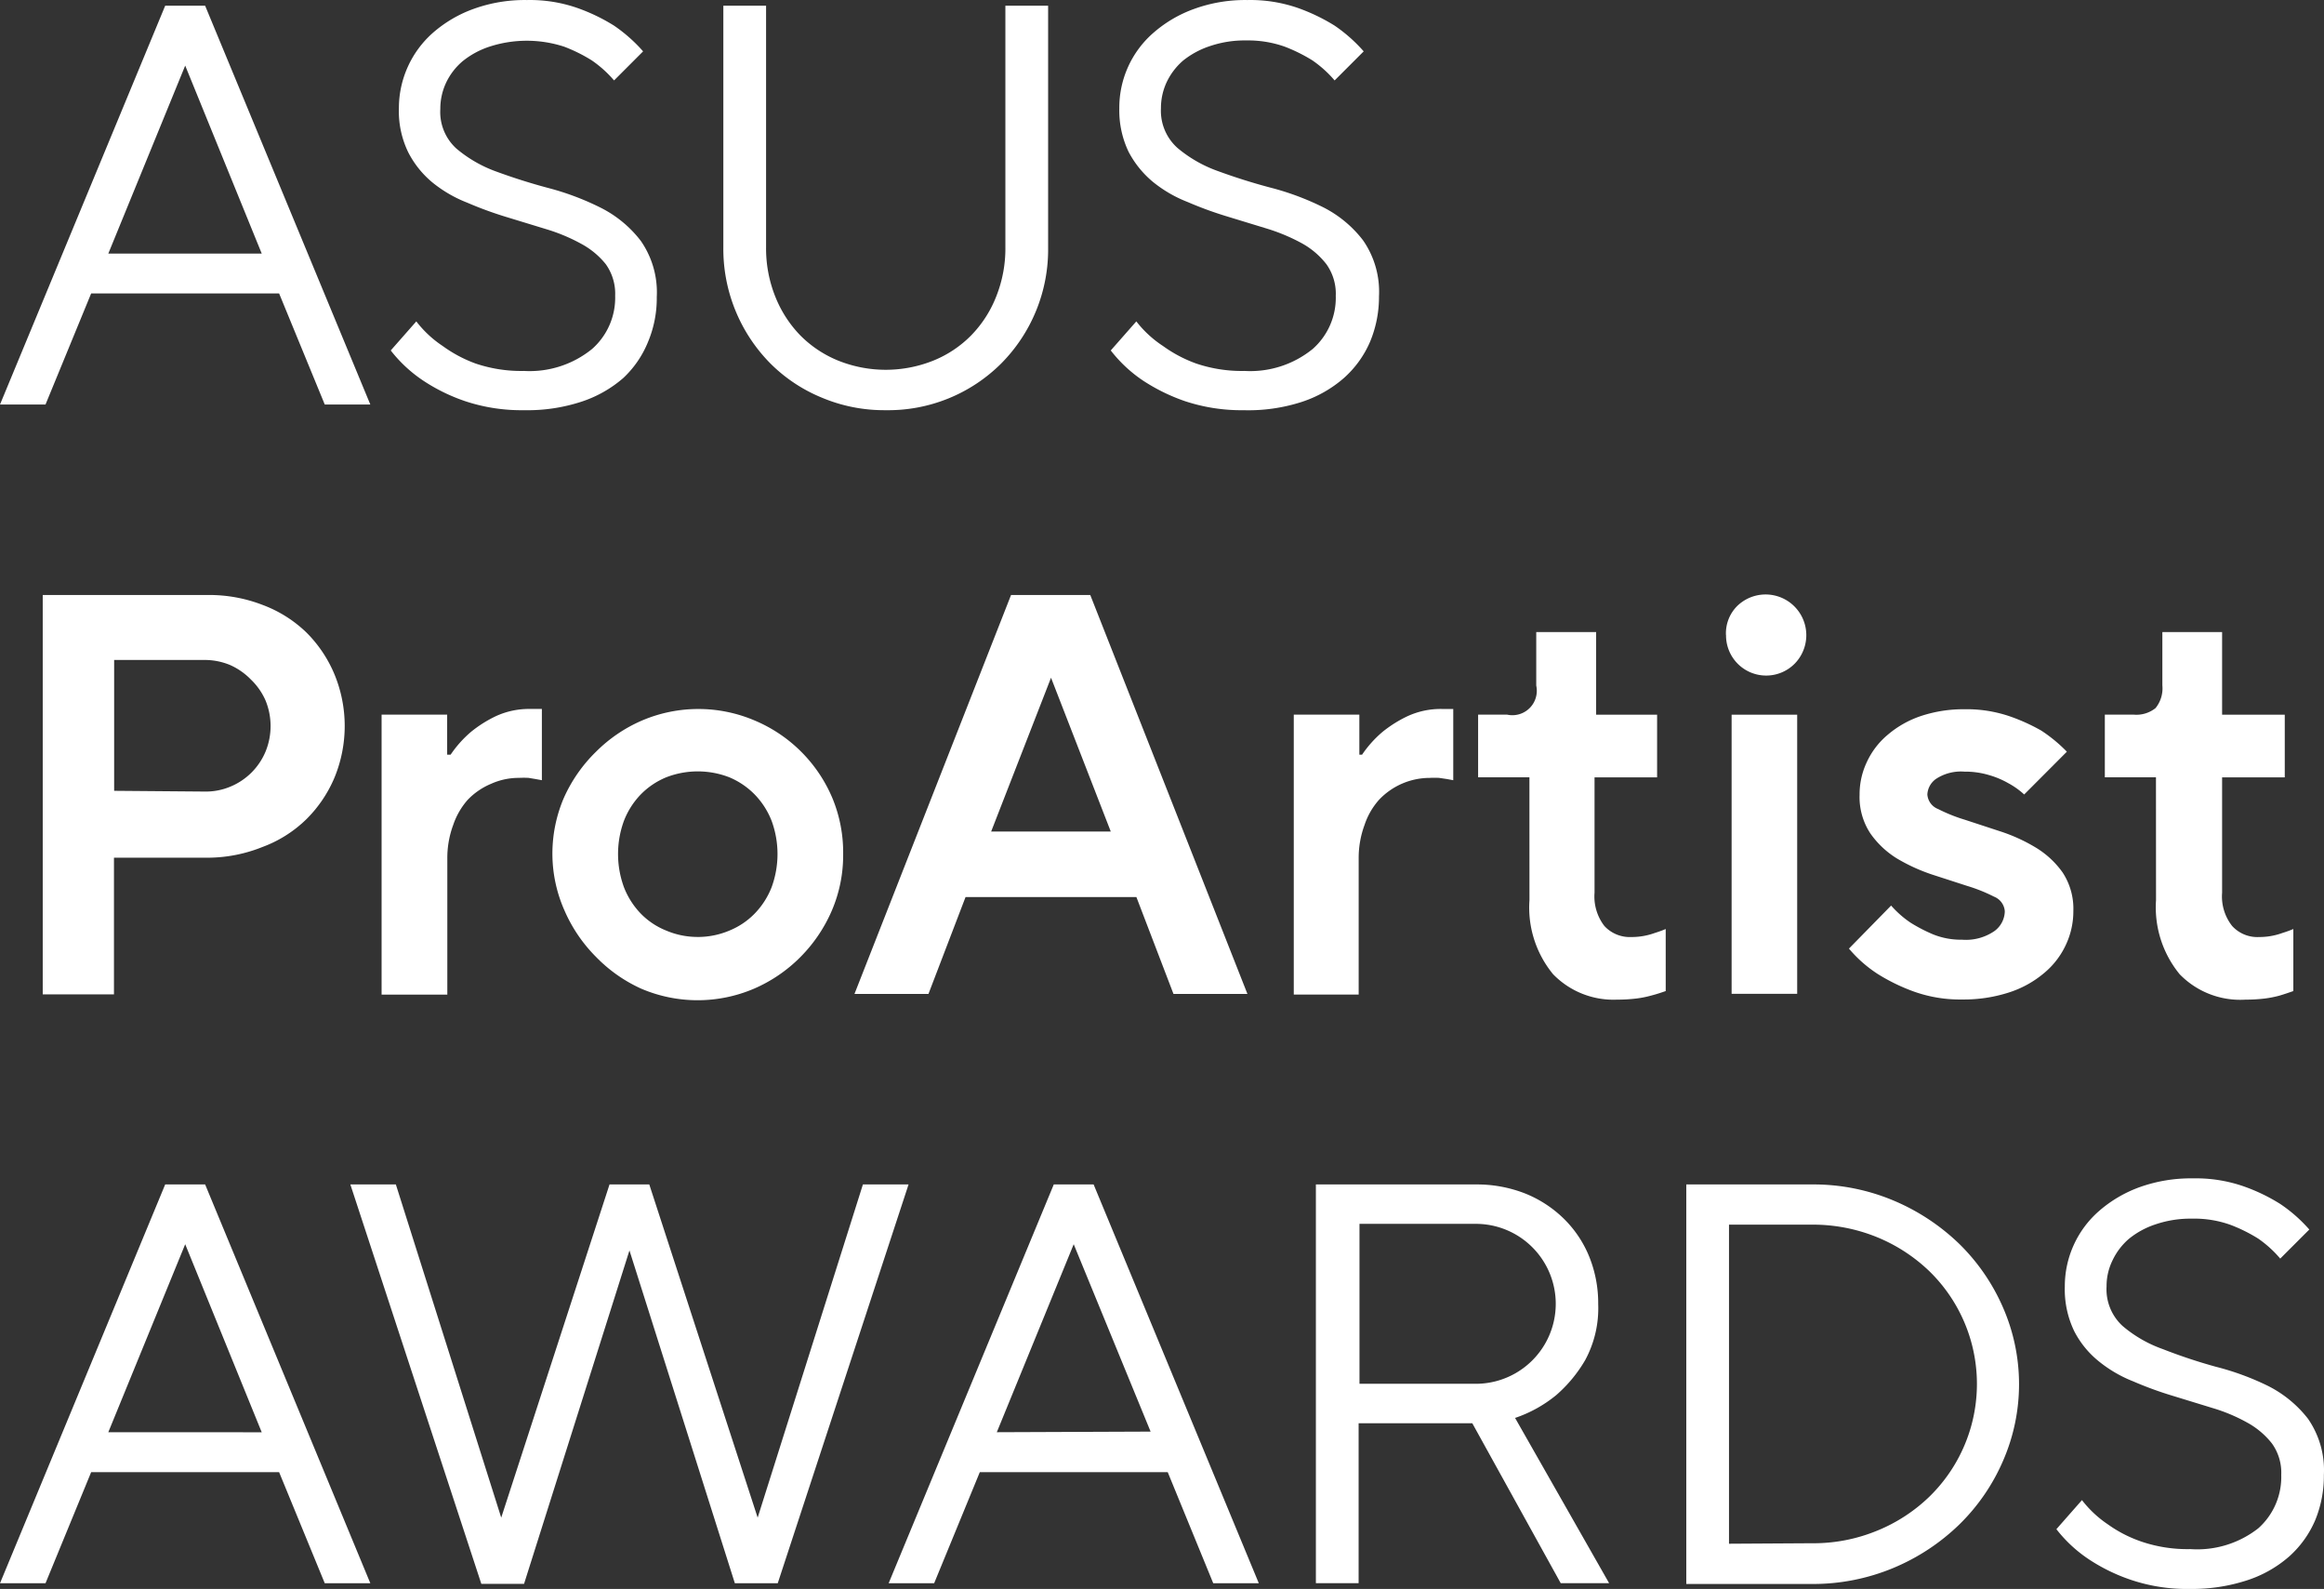
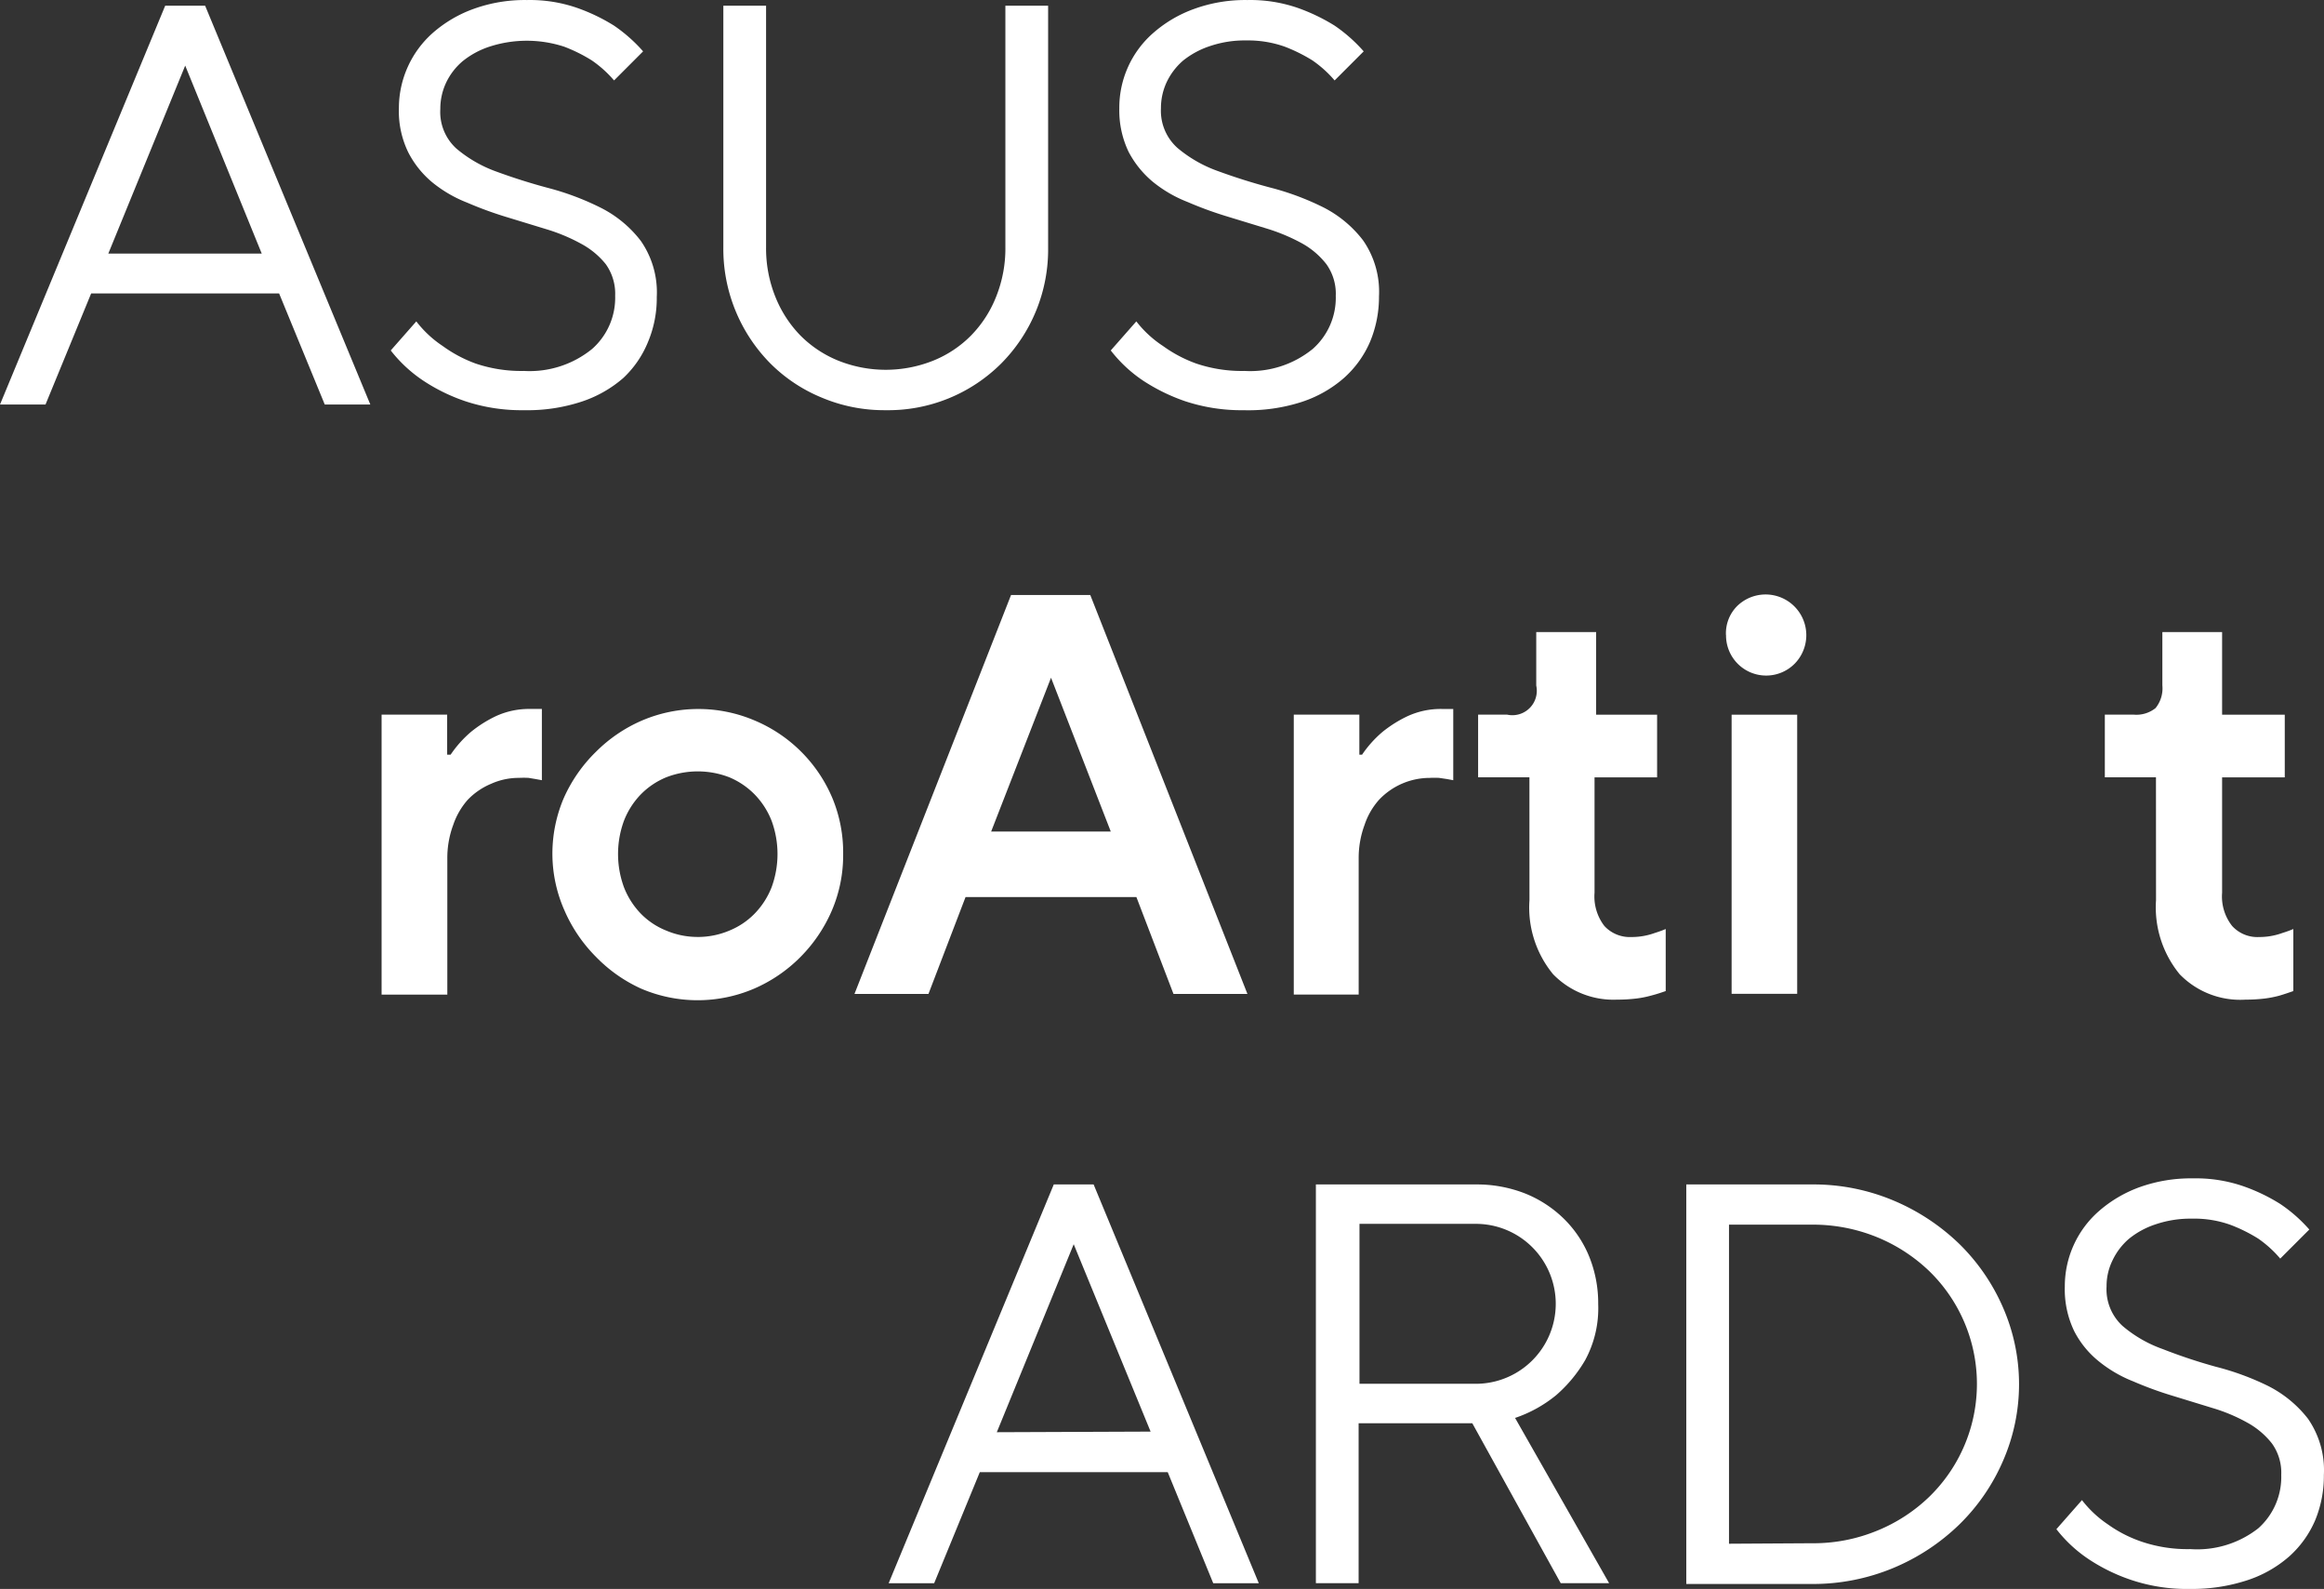
<svg xmlns="http://www.w3.org/2000/svg" width="118.169" height="80.778" viewBox="0 0 118.169 80.778">
  <rect x="0" y="0" width="118.169" height="80.778" fill="#333333" stroke="none" />
  <g id="ASUS_proartist_logo_0111-02" data-name="ASUS proartist logo_0111-02" transform="translate(0 0.002)">
-     <path id="路径_3577" data-name="路径 3577" d="M8.4,81.46H10.43l8.4,20.275H16.513l-2.321-5.647H4.635l-2.321,5.647H0Zm4.908,12.6L9.417,84.5l-3.91,9.557Z" transform="translate(0 -21.249)" fill="#fff" />
-     <path id="路径_3578" data-name="路径 3578" d="M24.1,81.46h2.314L31.772,98.4,37.279,81.46H39.3L44.811,98.4,50.163,81.46h2.321l-6.652,20.275H43.651L38.292,84.816l-5.359,16.949H30.76Z" transform="translate(-6.286 -21.249)" fill="#fff" />
    <path id="路径_3579" data-name="路径 3579" d="M69.527,81.46h2.025l8.4,20.275H77.635l-2.314-5.647H65.765l-2.321,5.647H61.13ZM74.45,94.026,70.54,84.5l-3.91,9.557Z" transform="translate(-15.945 -21.249)" fill="#fff" />
    <path id="路径_3580" data-name="路径 3580" d="M90.52,81.46h8.131a6.719,6.719,0,0,1,2.506.458,6,6,0,0,1,1.966,1.279,5.714,5.714,0,0,1,1.294,1.929,6.312,6.312,0,0,1,.458,2.417,5.529,5.529,0,0,1-.665,2.853,7.066,7.066,0,0,1-1.478,1.781,6.653,6.653,0,0,1-2.084,1.153l4.782,8.4h-2.461L98.473,93.6h-5.78v8.131H90.52Zm8.131,10.134a4.065,4.065,0,1,0,0-8.131H92.737v8.131Z" transform="translate(-23.611 -21.248)" fill="#fff" />
    <path id="路径_3581" data-name="路径 3581" d="M116,81.46h6.372a10.489,10.489,0,0,1,4.154.813,10.851,10.851,0,0,1,3.363,2.217,10.223,10.223,0,0,1,2.217,3.23,9.735,9.735,0,0,1,0,7.791,10.141,10.141,0,0,1-2.217,3.23,10.74,10.74,0,0,1-3.363,2.217,10.622,10.622,0,0,1-4.154.813H116ZM122.372,99.7a8.493,8.493,0,0,0,3.326-.636,8.33,8.33,0,0,0,2.668-1.737,8,8,0,0,0,0-11.45,8.456,8.456,0,0,0-2.668-1.737,8.626,8.626,0,0,0-3.326-.636h-4.2V99.725Z" transform="translate(-30.257 -21.248)" fill="#fff" />
    <path id="路径_3582" data-name="路径 3582" d="M8.4.39H10.43l8.4,20.275H16.513l-2.321-5.647H4.635L2.314,20.665H0Zm4.908,12.6L9.417,3.435l-3.91,9.557Z" transform="translate(0 -0.102)" fill="#fff" />
    <path id="路径_3583" data-name="路径 3583" d="M33.658,20.851a9.062,9.062,0,0,1-2.994-.458,9.21,9.21,0,0,1-2.129-1.042,7.037,7.037,0,0,1-1.656-1.537l1.3-1.478a5.536,5.536,0,0,0,1.338,1.249,6.8,6.8,0,0,0,1.678.894,7.244,7.244,0,0,0,2.461.377,5.034,5.034,0,0,0,3.459-1.116,3.467,3.467,0,0,0,1.175-2.705,2.58,2.58,0,0,0-.48-1.611A4.066,4.066,0,0,0,36.578,12.4a9.114,9.114,0,0,0-1.752-.739l-2.033-.621a18.886,18.886,0,0,1-2.025-.739,6.586,6.586,0,0,1-1.752-1.013,4.871,4.871,0,0,1-1.242-1.537,4.775,4.775,0,0,1-.48-2.269,5.108,5.108,0,0,1,1.744-3.829A6.46,6.46,0,0,1,31.093.45,7.65,7.65,0,0,1,33.806,0a7.34,7.34,0,0,1,2.572.407,9.454,9.454,0,0,1,1.855.894,7.872,7.872,0,0,1,1.478,1.308L38.234,4.087A5.832,5.832,0,0,0,37.1,3.067a8.013,8.013,0,0,0-1.4-.695,6.135,6.135,0,0,0-3.807,0,4.3,4.3,0,0,0-1.36.739,3.252,3.252,0,0,0-.843,1.1A3.112,3.112,0,0,0,29.4,5.536a2.513,2.513,0,0,0,.813,2.011,6.608,6.608,0,0,0,2.04,1.175c.82.3,1.7.584,2.646.835a13.675,13.675,0,0,1,2.654,1,5.913,5.913,0,0,1,2.04,1.685,4.575,4.575,0,0,1,.813,2.853,5.743,5.743,0,0,1-.451,2.3A5.174,5.174,0,0,1,38.7,19.218a6.172,6.172,0,0,1-2.121,1.2A8.811,8.811,0,0,1,33.658,20.851Z" transform="translate(-7.011 0)" fill="#fff" />
    <path id="路径_3584" data-name="路径 3584" d="M148.268,101.911a8.914,8.914,0,0,1-3.031-.466,9.21,9.21,0,0,1-2.129-1.042,6.97,6.97,0,0,1-1.648-1.53l1.3-1.478a5.61,5.61,0,0,0,1.33,1.242,6.565,6.565,0,0,0,1.707.872,7.259,7.259,0,0,0,2.469.377,5.034,5.034,0,0,0,3.459-1.057,3.489,3.489,0,0,0,1.168-2.713,2.55,2.55,0,0,0-.473-1.6,4.1,4.1,0,0,0-1.249-1.057,8.67,8.67,0,0,0-1.752-.739l-2.025-.621a18.321,18.321,0,0,1-2.025-.739,6.609,6.609,0,0,1-1.752-1.02,4.761,4.761,0,0,1-1.249-1.53,4.893,4.893,0,0,1-.48-2.277,5.078,5.078,0,0,1,1.759-3.851,6.527,6.527,0,0,1,2.055-1.2,7.746,7.746,0,0,1,2.705-.443,7.392,7.392,0,0,1,2.58.407,9.247,9.247,0,0,1,1.855.894,7.568,7.568,0,0,1,1.478,1.3l-1.478,1.478A5.772,5.772,0,0,0,151.72,84.1a8.02,8.02,0,0,0-1.4-.695,5.418,5.418,0,0,0-1.959-.318,5.522,5.522,0,0,0-1.855.288,4.242,4.242,0,0,0-1.36.739,3.326,3.326,0,0,0-.835,1.1,2.957,2.957,0,0,0-.3,1.316,2.528,2.528,0,0,0,.813,2.011,6.468,6.468,0,0,0,2.04,1.175,27.351,27.351,0,0,0,2.705.9,13.6,13.6,0,0,1,2.639.968,5.965,5.965,0,0,1,2.047,1.678,4.59,4.59,0,0,1,.806,2.853,5.913,5.913,0,0,1-.443,2.306,5.226,5.226,0,0,1-1.323,1.841,6.106,6.106,0,0,1-2.144,1.212A8.959,8.959,0,0,1,148.268,101.911Z" transform="translate(-36.898 -21.136)" fill="#fff" />
    <path id="路径_3585" data-name="路径 3585" d="M58.016,20.953a8.168,8.168,0,0,1-3.245-.636,7.983,7.983,0,0,1-2.617-1.737,8.279,8.279,0,0,1-2.395-5.913V.39h2.173V12.667a6.578,6.578,0,0,0,.466,2.506,6.009,6.009,0,0,0,1.271,1.974A5.773,5.773,0,0,0,55.6,18.433a6.5,6.5,0,0,0,4.834,0,5.7,5.7,0,0,0,1.929-1.286,5.913,5.913,0,0,0,1.271-1.974,6.579,6.579,0,0,0,.466-2.506V.39h2.173V12.667a8.227,8.227,0,0,1-2.387,5.913,8.136,8.136,0,0,1-5.869,2.373Z" transform="translate(-12.979 -0.102)" fill="#fff" />
    <path id="路径_3586" data-name="路径 3586" d="M83.218,20.851a9.136,9.136,0,0,1-3.031-.458,9.52,9.52,0,0,1-2.129-1.042,7,7,0,0,1-1.648-1.537l1.3-1.478a5.537,5.537,0,0,0,1.353,1.249,6.8,6.8,0,0,0,1.693.894,7.244,7.244,0,0,0,2.461.377,5.034,5.034,0,0,0,3.459-1.116,3.467,3.467,0,0,0,1.175-2.705,2.58,2.58,0,0,0-.48-1.611,4.065,4.065,0,0,0-1.242-1.057,9.527,9.527,0,0,0-1.752-.739l-2.033-.621a18.885,18.885,0,0,1-2.025-.739,6.586,6.586,0,0,1-1.752-1.013,4.989,4.989,0,0,1-1.249-1.537,4.864,4.864,0,0,1-.473-2.21A5.039,5.039,0,0,1,78.6,1.648,6.46,6.46,0,0,1,80.653.45,7.606,7.606,0,0,1,83.358,0a7.392,7.392,0,0,1,2.58.407,9.661,9.661,0,0,1,1.855.894,7.872,7.872,0,0,1,1.478,1.308L87.793,4.087a5.832,5.832,0,0,0-1.131-1.02,8.286,8.286,0,0,0-1.4-.695A5.581,5.581,0,0,0,83.3,2.054a5.477,5.477,0,0,0-1.848.288,4.346,4.346,0,0,0-1.367.739,3.326,3.326,0,0,0-.835,1.1,3.112,3.112,0,0,0-.288,1.323A2.535,2.535,0,0,0,79.8,7.517,6.653,6.653,0,0,0,81.85,8.692c.82.3,1.7.584,2.646.835a13.674,13.674,0,0,1,2.7,1,5.913,5.913,0,0,1,2.04,1.685,4.575,4.575,0,0,1,.813,2.853,5.913,5.913,0,0,1-.451,2.3,5.233,5.233,0,0,1-1.338,1.855,6.172,6.172,0,0,1-2.144,1.212,8.811,8.811,0,0,1-2.9.421Z" transform="translate(-19.931 0)" fill="#fff" />
-     <path id="路径_3587" data-name="路径 3587" d="M2.94,40.92h8.4a7.51,7.51,0,0,1,2.794.51,6.431,6.431,0,0,1,2.217,1.4,6.564,6.564,0,0,1,1.419,2.114,6.882,6.882,0,0,1,0,5.27,6.564,6.564,0,0,1-1.434,2.114,6.327,6.327,0,0,1-2.217,1.4,7.51,7.51,0,0,1-2.779.547H6.562v6.948H2.94ZM11.2,50.913a3.223,3.223,0,0,0,1.3-.259,3.3,3.3,0,0,0,1.767-1.767,3.422,3.422,0,0,0,0-2.609,3.326,3.326,0,0,0-.739-1.057,3.408,3.408,0,0,0-1.057-.739,3.348,3.348,0,0,0-1.3-.259h-4.6v6.652Z" transform="translate(-0.767 -10.674)" fill="#fff" />
    <path id="路径_3588" data-name="路径 3588" d="M26.25,49.048h3.334v2.033h.177A5.721,5.721,0,0,1,30.8,49.92a6.261,6.261,0,0,1,1.271-.8,4.028,4.028,0,0,1,1.737-.362H34.4v3.622l-.325-.059-.355-.059a4.783,4.783,0,0,0-.48,0,3.415,3.415,0,0,0-1.419.3,3.526,3.526,0,0,0-1.19.813,3.74,3.74,0,0,0-.739,1.279,4.812,4.812,0,0,0-.3,1.678v6.948H26.25Z" transform="translate(-6.847 -12.719)" fill="#fff" />
    <path id="路径_3589" data-name="路径 3589" d="M38,56.144a7.207,7.207,0,0,1,.577-2.853,7.6,7.6,0,0,1,1.641-2.358,7.51,7.51,0,0,1,2.343-1.589,7.3,7.3,0,0,1,5.721,0,7.392,7.392,0,0,1,3.955,3.947,7.207,7.207,0,0,1,.547,2.853,7.125,7.125,0,0,1-.577,2.868,7.628,7.628,0,0,1-1.589,2.351,7.525,7.525,0,0,1-2.373,1.619,7.3,7.3,0,0,1-5.721,0,7.51,7.51,0,0,1-2.306-1.619,7.65,7.65,0,0,1-1.6-2.351A7.126,7.126,0,0,1,38,56.144Zm7.392,4.206A4.117,4.117,0,0,0,47,60.025a3.792,3.792,0,0,0,1.286-.865,4.036,4.036,0,0,0,.857-1.33,4.9,4.9,0,0,0,0-3.393,4.036,4.036,0,0,0-.857-1.33A3.925,3.925,0,0,0,47,52.234a4.435,4.435,0,0,0-3.215,0,3.881,3.881,0,0,0-1.294.872,4.021,4.021,0,0,0-.85,1.33,4.9,4.9,0,0,0,0,3.393,4.021,4.021,0,0,0,.85,1.33,3.755,3.755,0,0,0,1.294.865,4.08,4.08,0,0,0,1.6.325Z" transform="translate(-9.912 -12.719)" fill="#fff" />
    <path id="路径_3590" data-name="路径 3590" d="M66.741,40.92h4.028L78.76,61.2H75l-1.885-4.923H64.427L62.542,61.2H58.78Zm5.071,12.026-3.038-7.82-3.045,7.82Z" transform="translate(-15.332 -10.674)" fill="#fff" />
    <path id="路径_3591" data-name="路径 3591" d="M89,49.048h3.334v2.033h.14a5.722,5.722,0,0,1,1.042-1.16,6.327,6.327,0,0,1,1.279-.8,4.029,4.029,0,0,1,1.737-.362h.577v3.622l-.318-.059-.4-.059a4.655,4.655,0,0,0-.48,0,3.555,3.555,0,0,0-2.572,1.109,3.629,3.629,0,0,0-.739,1.279,4.812,4.812,0,0,0-.3,1.678v6.948H89Z" transform="translate(-23.215 -12.719)" fill="#fff" />
    <path id="路径_3592" data-name="路径 3592" d="M104.289,50.854H101.68V47.668h1.478a1.242,1.242,0,0,0,1.478-1.478V43.47h3.045v4.2h3.1v3.186H107.6v5.862a2.461,2.461,0,0,0,.5,1.693,1.759,1.759,0,0,0,1.375.562,3.467,3.467,0,0,0,1.19-.207q.288-.089.554-.2V61.72c-.214.074-.451.155-.739.229a5.174,5.174,0,0,1-.739.148,8.273,8.273,0,0,1-1.005.059,4.272,4.272,0,0,1-3.245-1.294,5.329,5.329,0,0,1-1.2-3.762Z" transform="translate(-26.522 -11.339)" fill="#fff" />
    <path id="路径_3593" data-name="路径 3593" d="M118.729,42.942a1.959,1.959,0,0,1,.577-1.478,2.07,2.07,0,0,1,2.927,2.927,2.041,2.041,0,0,1-3.5-1.449Zm.288,4.051h3.334V61.184h-3.334Z" transform="translate(-30.969 -10.663)" fill="#fff" />
-     <path id="路径_3594" data-name="路径 3594" d="M129.334,58.758a5.079,5.079,0,0,0,.991.872,8.132,8.132,0,0,0,1.138.591,3.792,3.792,0,0,0,1.478.273,2.557,2.557,0,0,0,1.641-.436,1.271,1.271,0,0,0,.532-1.013.865.865,0,0,0-.547-.739,8.324,8.324,0,0,0-1.367-.547l-1.781-.577a9.107,9.107,0,0,1-1.781-.813,4.575,4.575,0,0,1-1.36-1.279,3.356,3.356,0,0,1-.547-1.966,3.829,3.829,0,0,1,.362-1.648,3.976,3.976,0,0,1,1.057-1.39,5.092,5.092,0,0,1,1.693-.961,6.859,6.859,0,0,1,2.217-.347,6.778,6.778,0,0,1,2.269.347,9.564,9.564,0,0,1,1.641.739,7.621,7.621,0,0,1,1.3,1.072L136.1,53.111a3.991,3.991,0,0,0-.813-.577,4.384,4.384,0,0,0-.968-.407,4.2,4.2,0,0,0-1.257-.177,2.306,2.306,0,0,0-1.434.362,1.027,1.027,0,0,0-.451.8.857.857,0,0,0,.547.739,8.322,8.322,0,0,0,1.367.547l1.781.584a8.67,8.67,0,0,1,1.781.806,4.575,4.575,0,0,1,1.4,1.286,3.356,3.356,0,0,1,.547,1.966,4,4,0,0,1-.377,1.707,4.1,4.1,0,0,1-1.1,1.434,5.241,5.241,0,0,1-1.781.99,7.466,7.466,0,0,1-2.387.362,6.978,6.978,0,0,1-2.476-.407,9.609,9.609,0,0,1-1.811-.88,6.557,6.557,0,0,1-1.478-1.3Z" transform="translate(-33.176 -12.724)" fill="#fff" />
    <path id="路径_3595" data-name="路径 3595" d="M147.392,50.854h-2.6V47.668h1.478a1.56,1.56,0,0,0,1.1-.333,1.589,1.589,0,0,0,.347-1.153V43.47h3.038v4.2h3.186v3.186h-3.186v5.862a2.424,2.424,0,0,0,.51,1.693,1.737,1.737,0,0,0,1.375.562,3.43,3.43,0,0,0,1.183-.207q.288-.089.554-.2V61.72c-.214.074-.444.155-.695.229a5.476,5.476,0,0,1-.739.148,8.239,8.239,0,0,1-1,.059,4.287,4.287,0,0,1-3.348-1.294,5.359,5.359,0,0,1-1.2-3.762Z" transform="translate(-37.767 -11.339)" fill="#fff" />
  </g>
</svg>